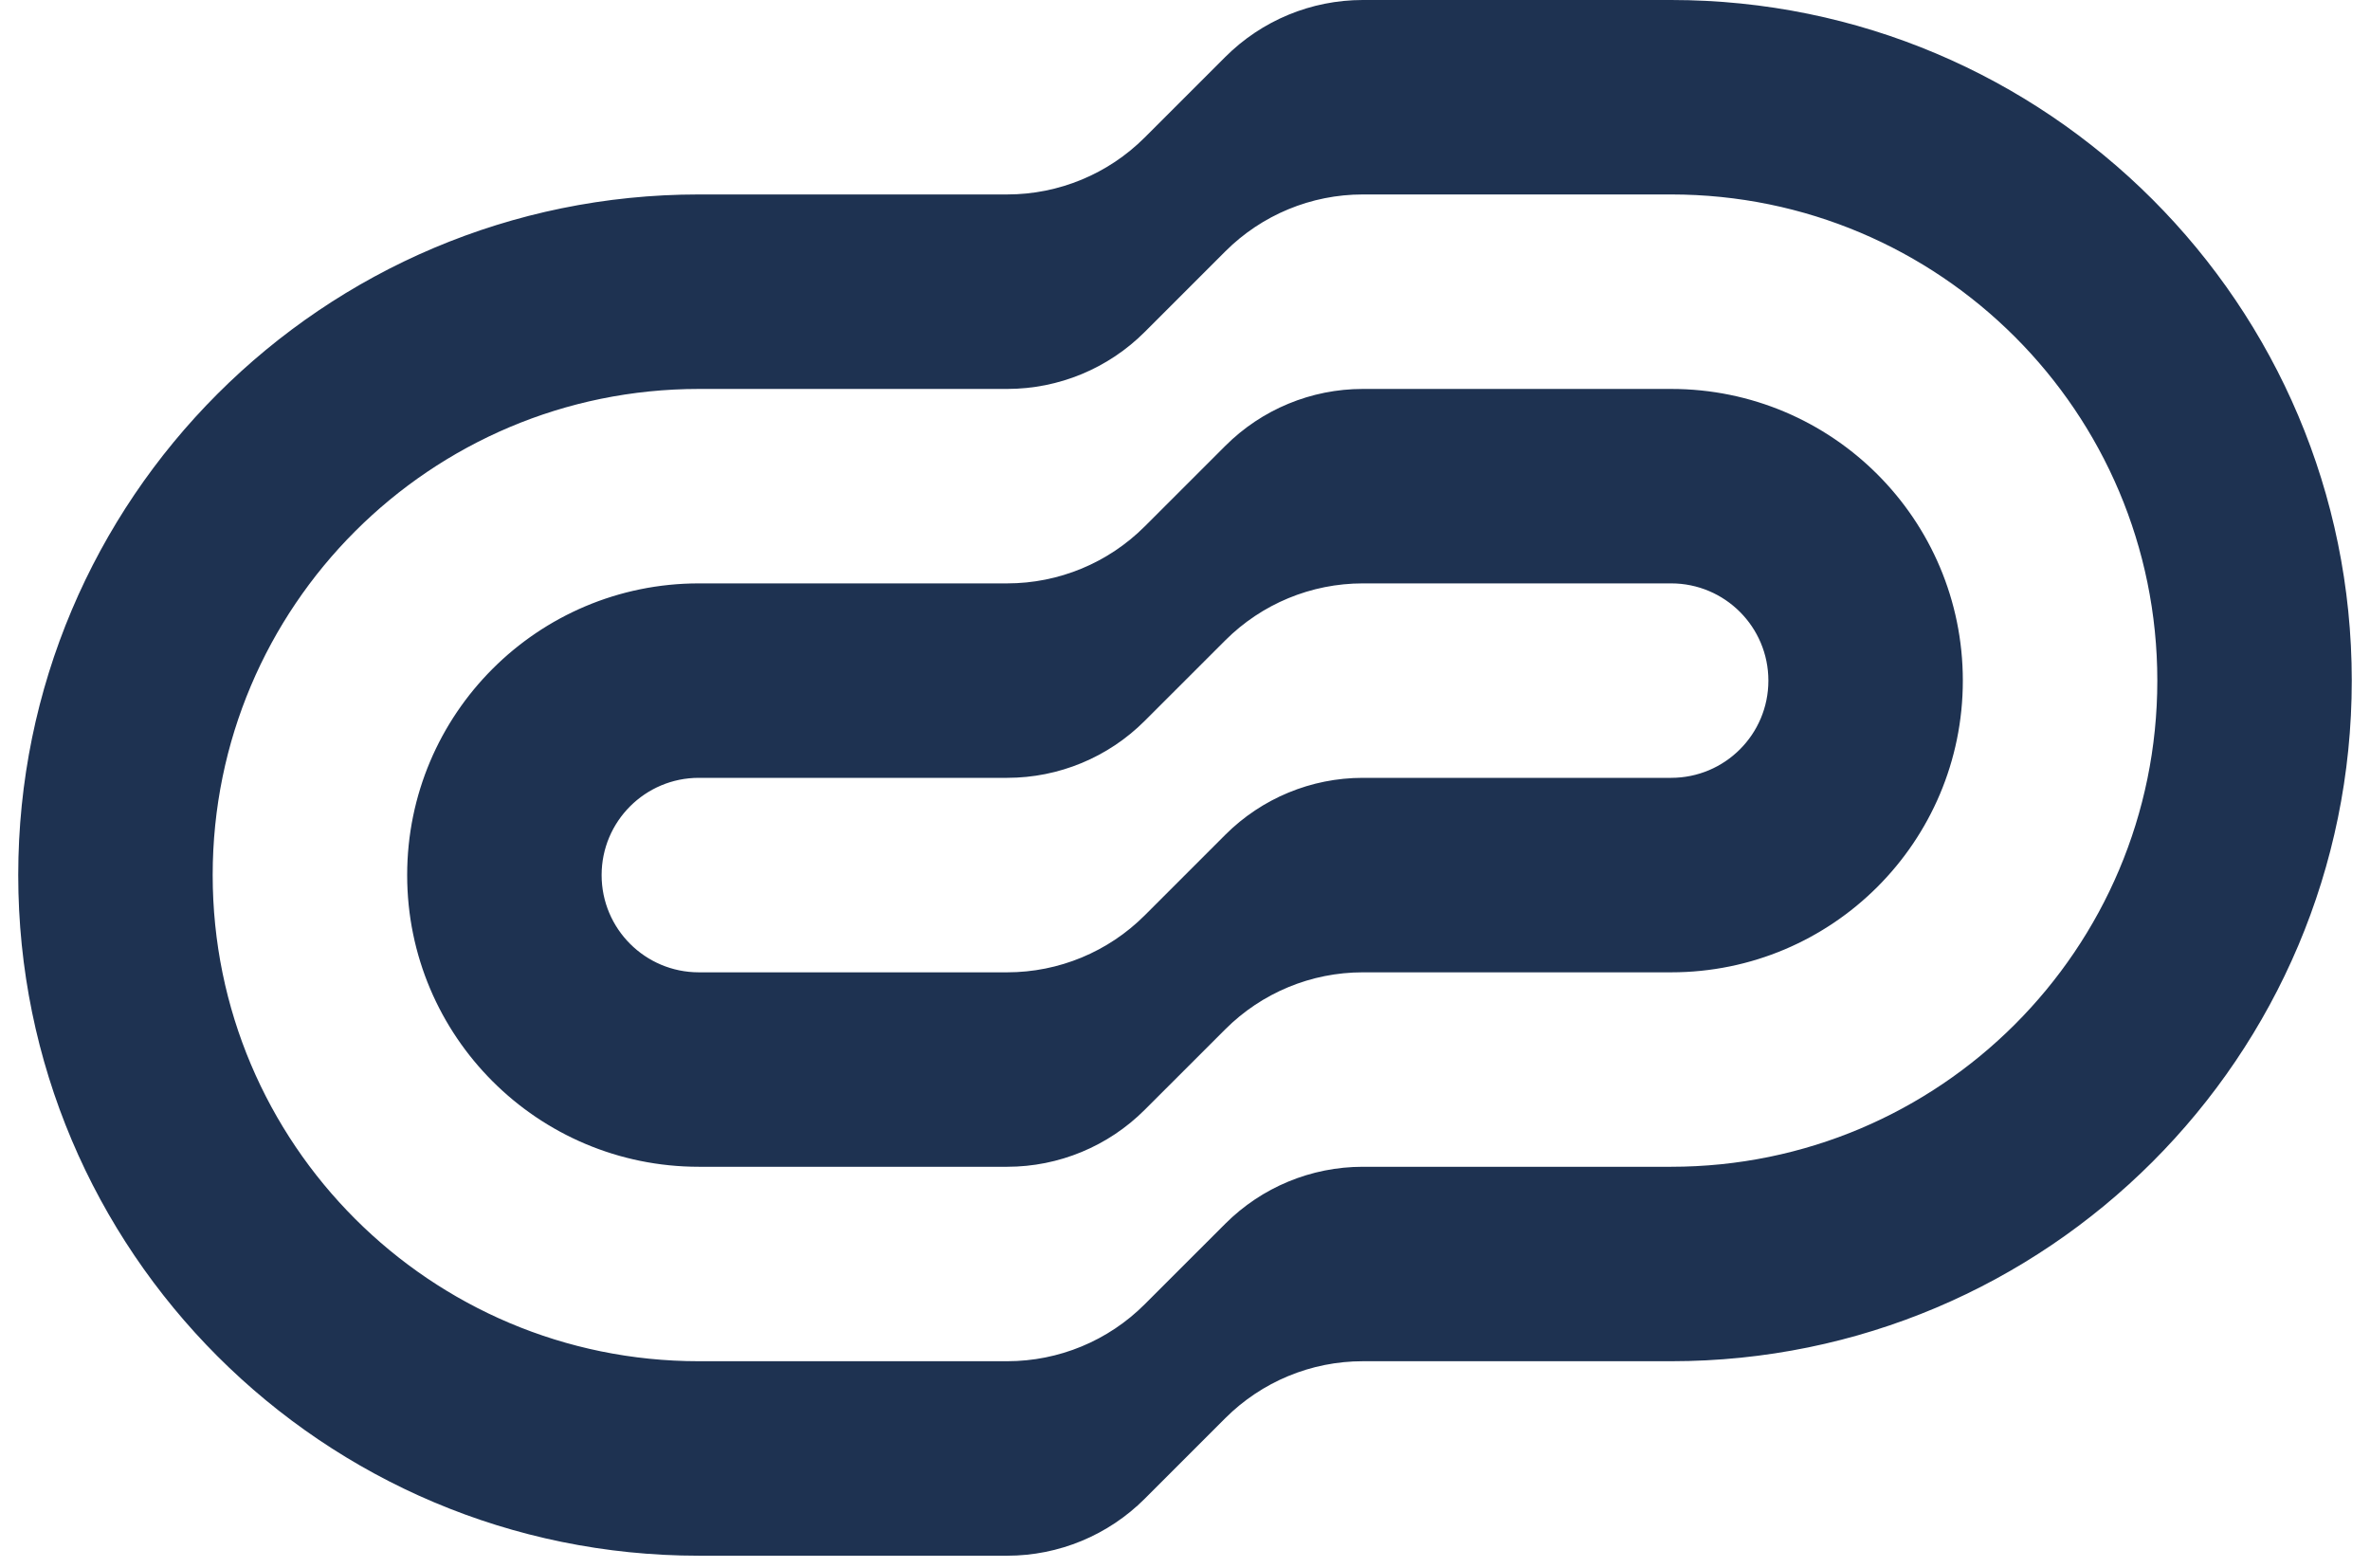
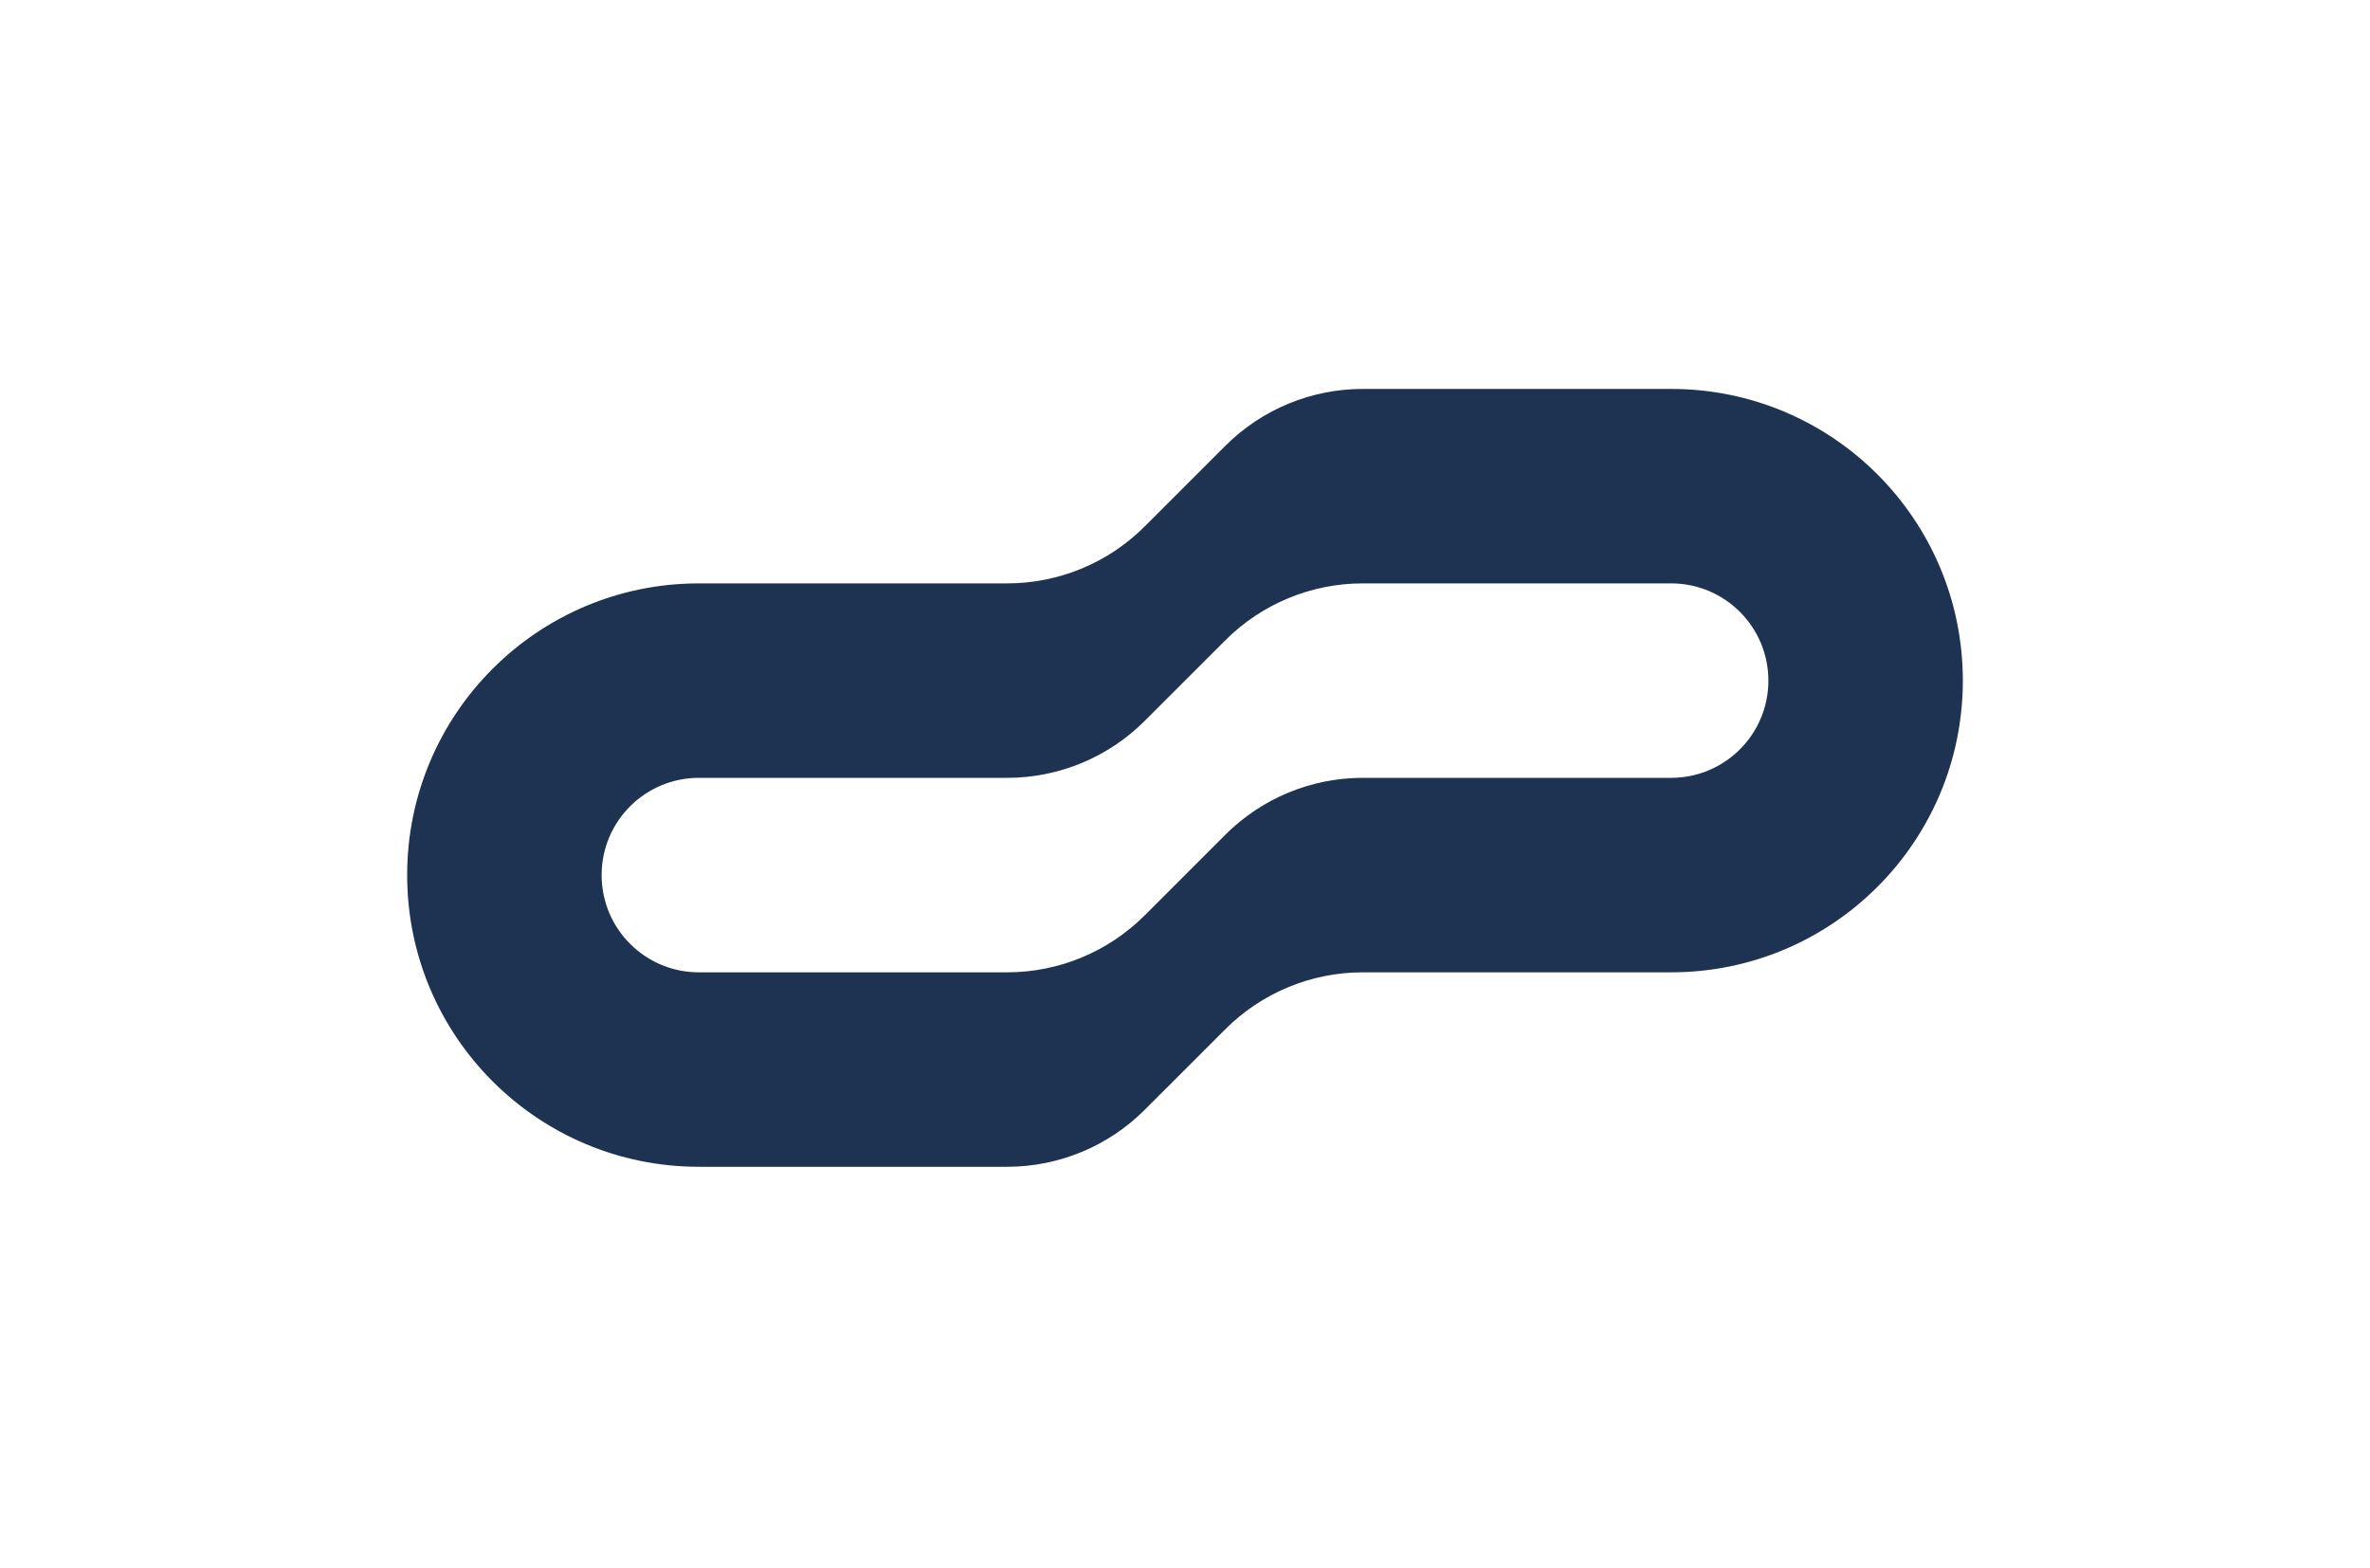
<svg xmlns="http://www.w3.org/2000/svg" width="65" height="43" viewBox="0 0 65 43" fill="none">
  <path fill-rule="evenodd" clip-rule="evenodd" d="M45.833 26.667H37.376C35.961 26.667 34.605 27.229 33.605 28.229L31.395 30.438C30.395 31.438 29.039 32 27.624 32H19.167C14.748 32 11.167 28.418 11.167 24C11.167 19.582 14.748 16 19.167 16H27.624C29.039 16 30.395 15.438 31.395 14.438L33.605 12.229C34.605 11.229 35.961 10.667 37.376 10.667H45.833C50.252 10.667 53.833 14.248 53.833 18.667C53.833 23.085 50.252 26.667 45.833 26.667ZM37.376 16C35.961 16 34.605 16.562 33.605 17.562L31.395 19.771C30.395 20.771 29.039 21.333 27.624 21.333H19.167C17.694 21.333 16.5 22.527 16.5 24C16.5 25.473 17.694 26.667 19.167 26.667H27.624C29.039 26.667 30.395 26.105 31.395 25.105L33.605 22.895C34.605 21.895 35.961 21.333 37.376 21.333H45.833C47.306 21.333 48.5 20.14 48.5 18.667C48.5 17.194 47.306 16 45.833 16H37.376Z" fill="#1E3251" />
-   <path fill-rule="evenodd" clip-rule="evenodd" d="M45.833 37.333H37.376C35.961 37.333 34.605 37.895 33.605 38.895L31.395 41.105C30.395 42.105 29.039 42.667 27.624 42.667H19.167C8.857 42.667 0.5 34.309 0.5 24C0.5 13.691 8.857 5.333 19.167 5.333H27.624C29.039 5.333 30.395 4.771 31.395 3.771L33.605 1.562C34.605 0.562 35.961 0 37.376 0H45.833C56.143 0 64.5 8.357 64.5 18.667C64.5 28.976 56.143 37.333 45.833 37.333ZM37.376 5.333C35.961 5.333 34.605 5.895 33.605 6.895L31.395 9.105C30.395 10.105 29.039 10.667 27.624 10.667H19.167C11.803 10.667 5.833 16.636 5.833 24C5.833 31.364 11.803 37.333 19.167 37.333H27.624C29.039 37.333 30.395 36.772 31.395 35.771L33.605 33.562C34.605 32.562 35.961 32 37.376 32H45.833C53.197 32 59.167 26.03 59.167 18.667C59.167 11.303 53.197 5.333 45.833 5.333H37.376Z" fill="#1E3251" />
</svg>